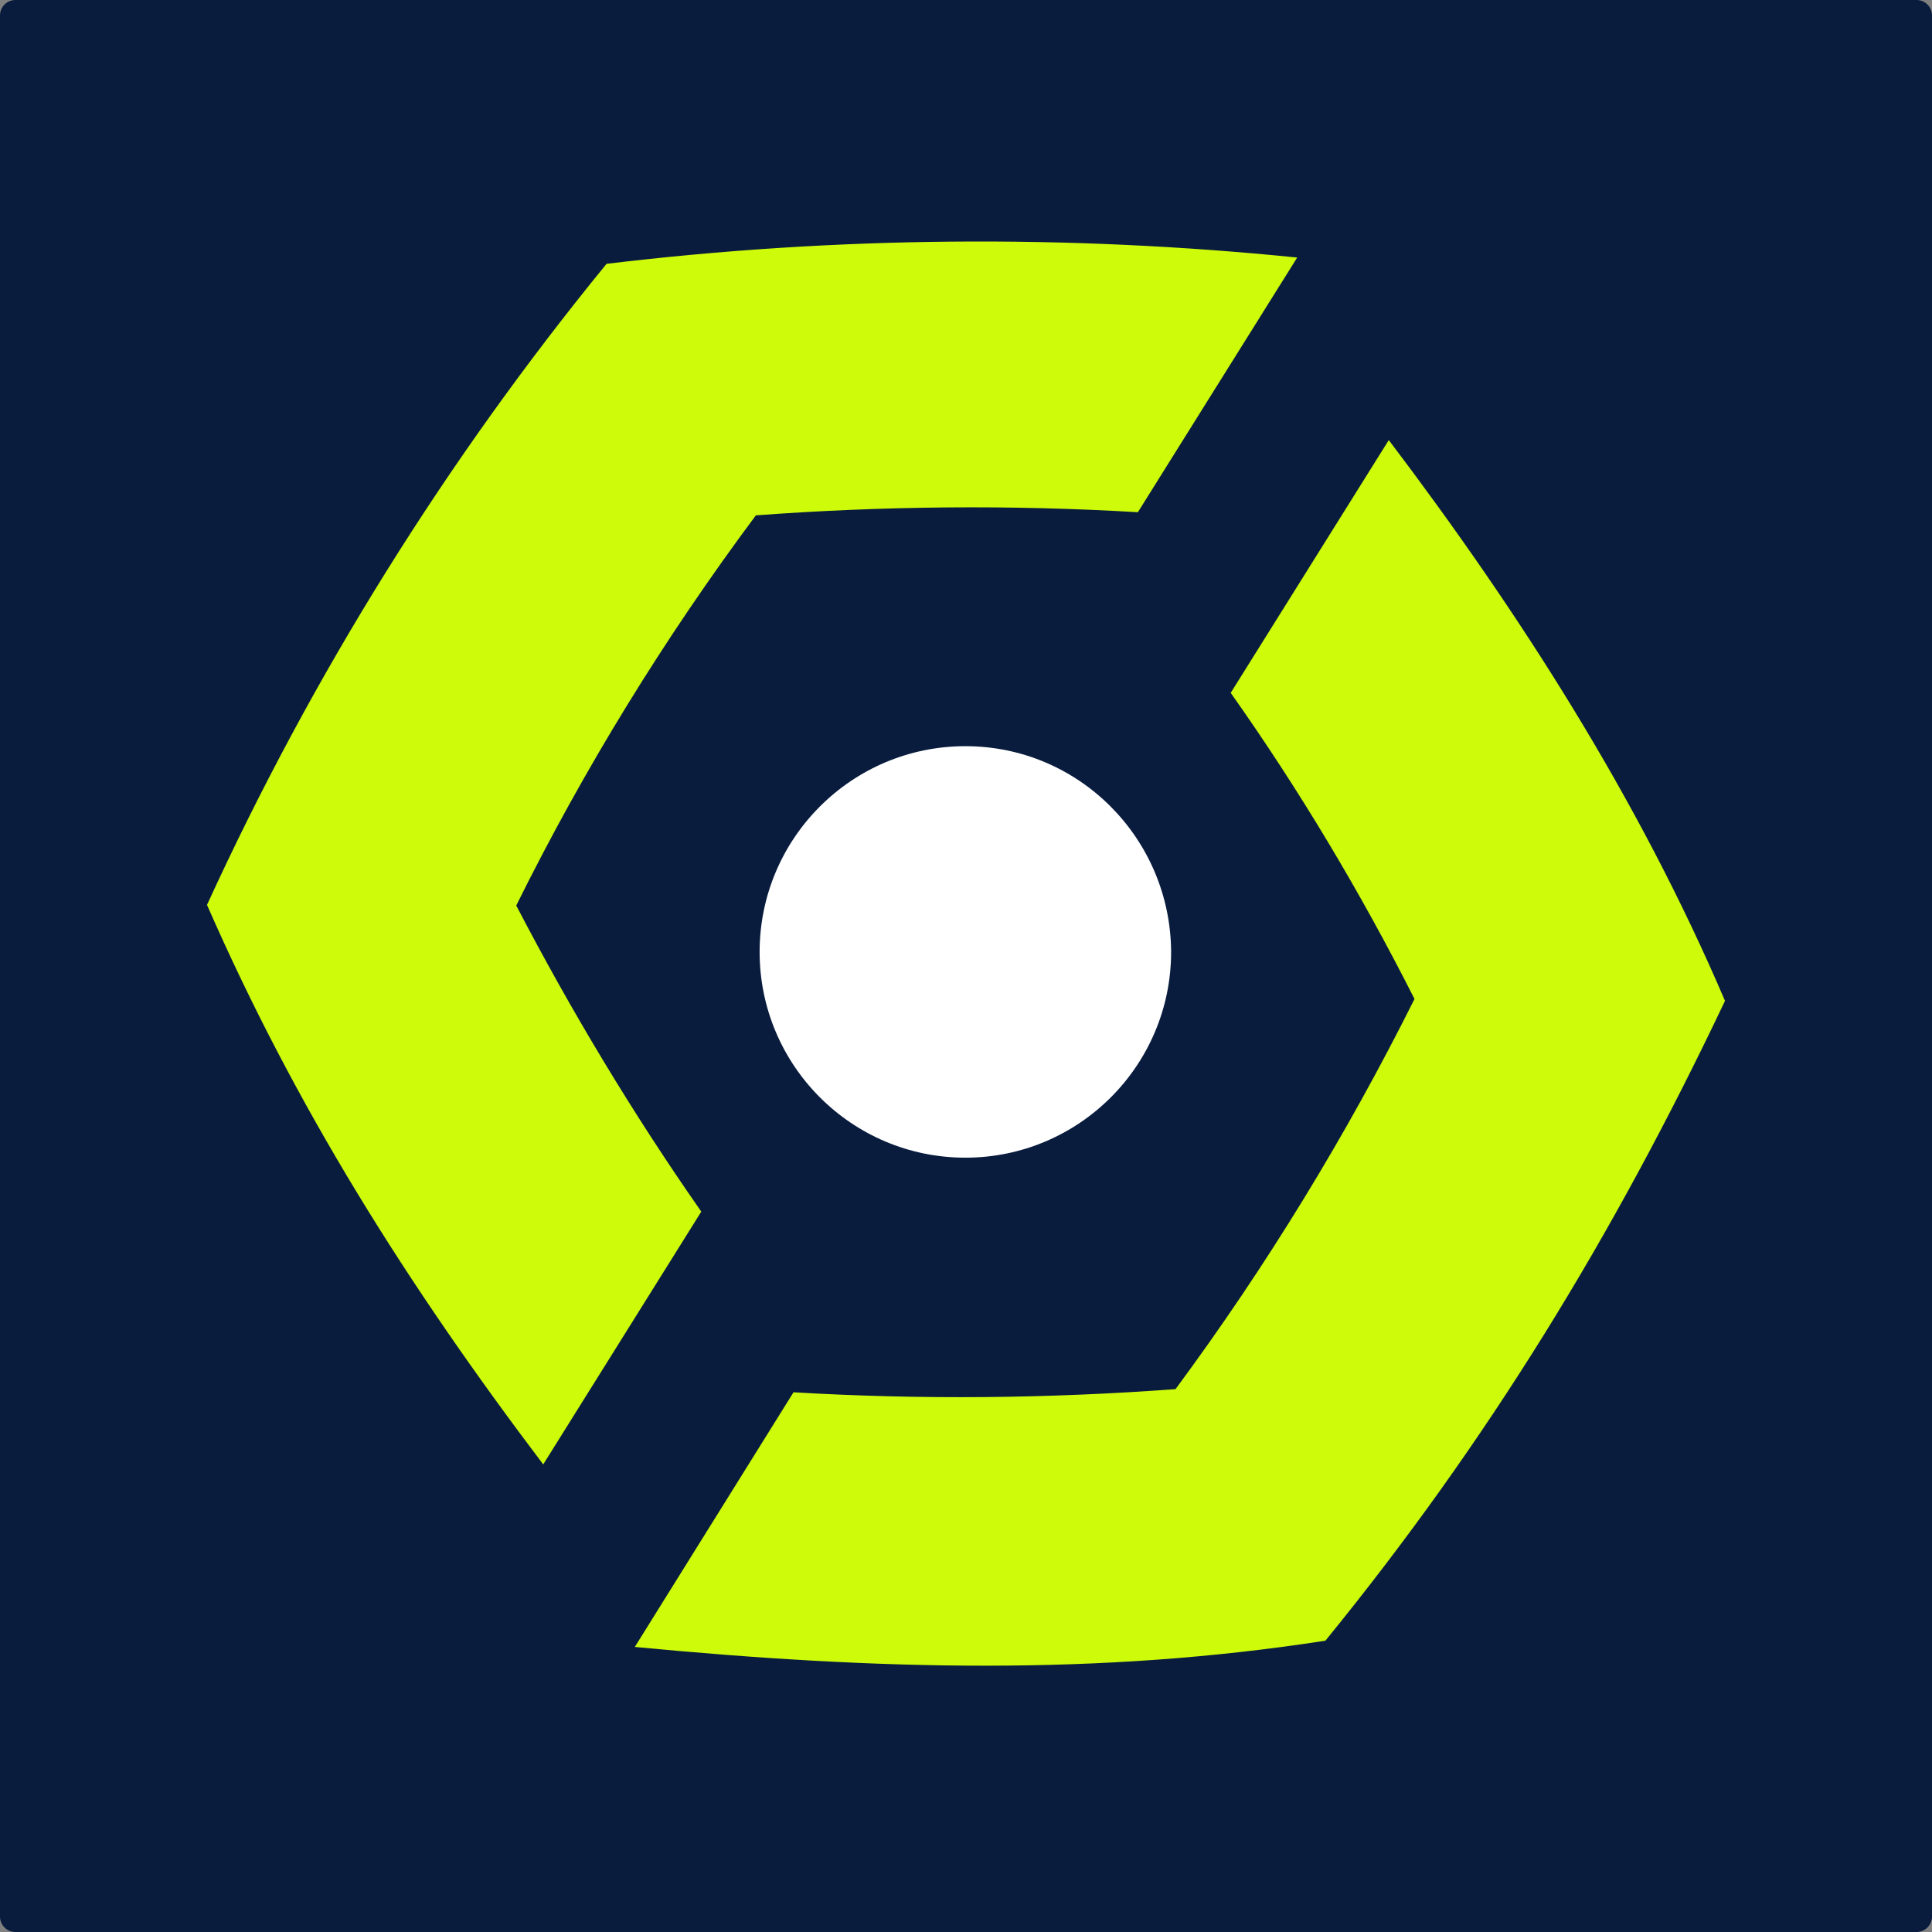
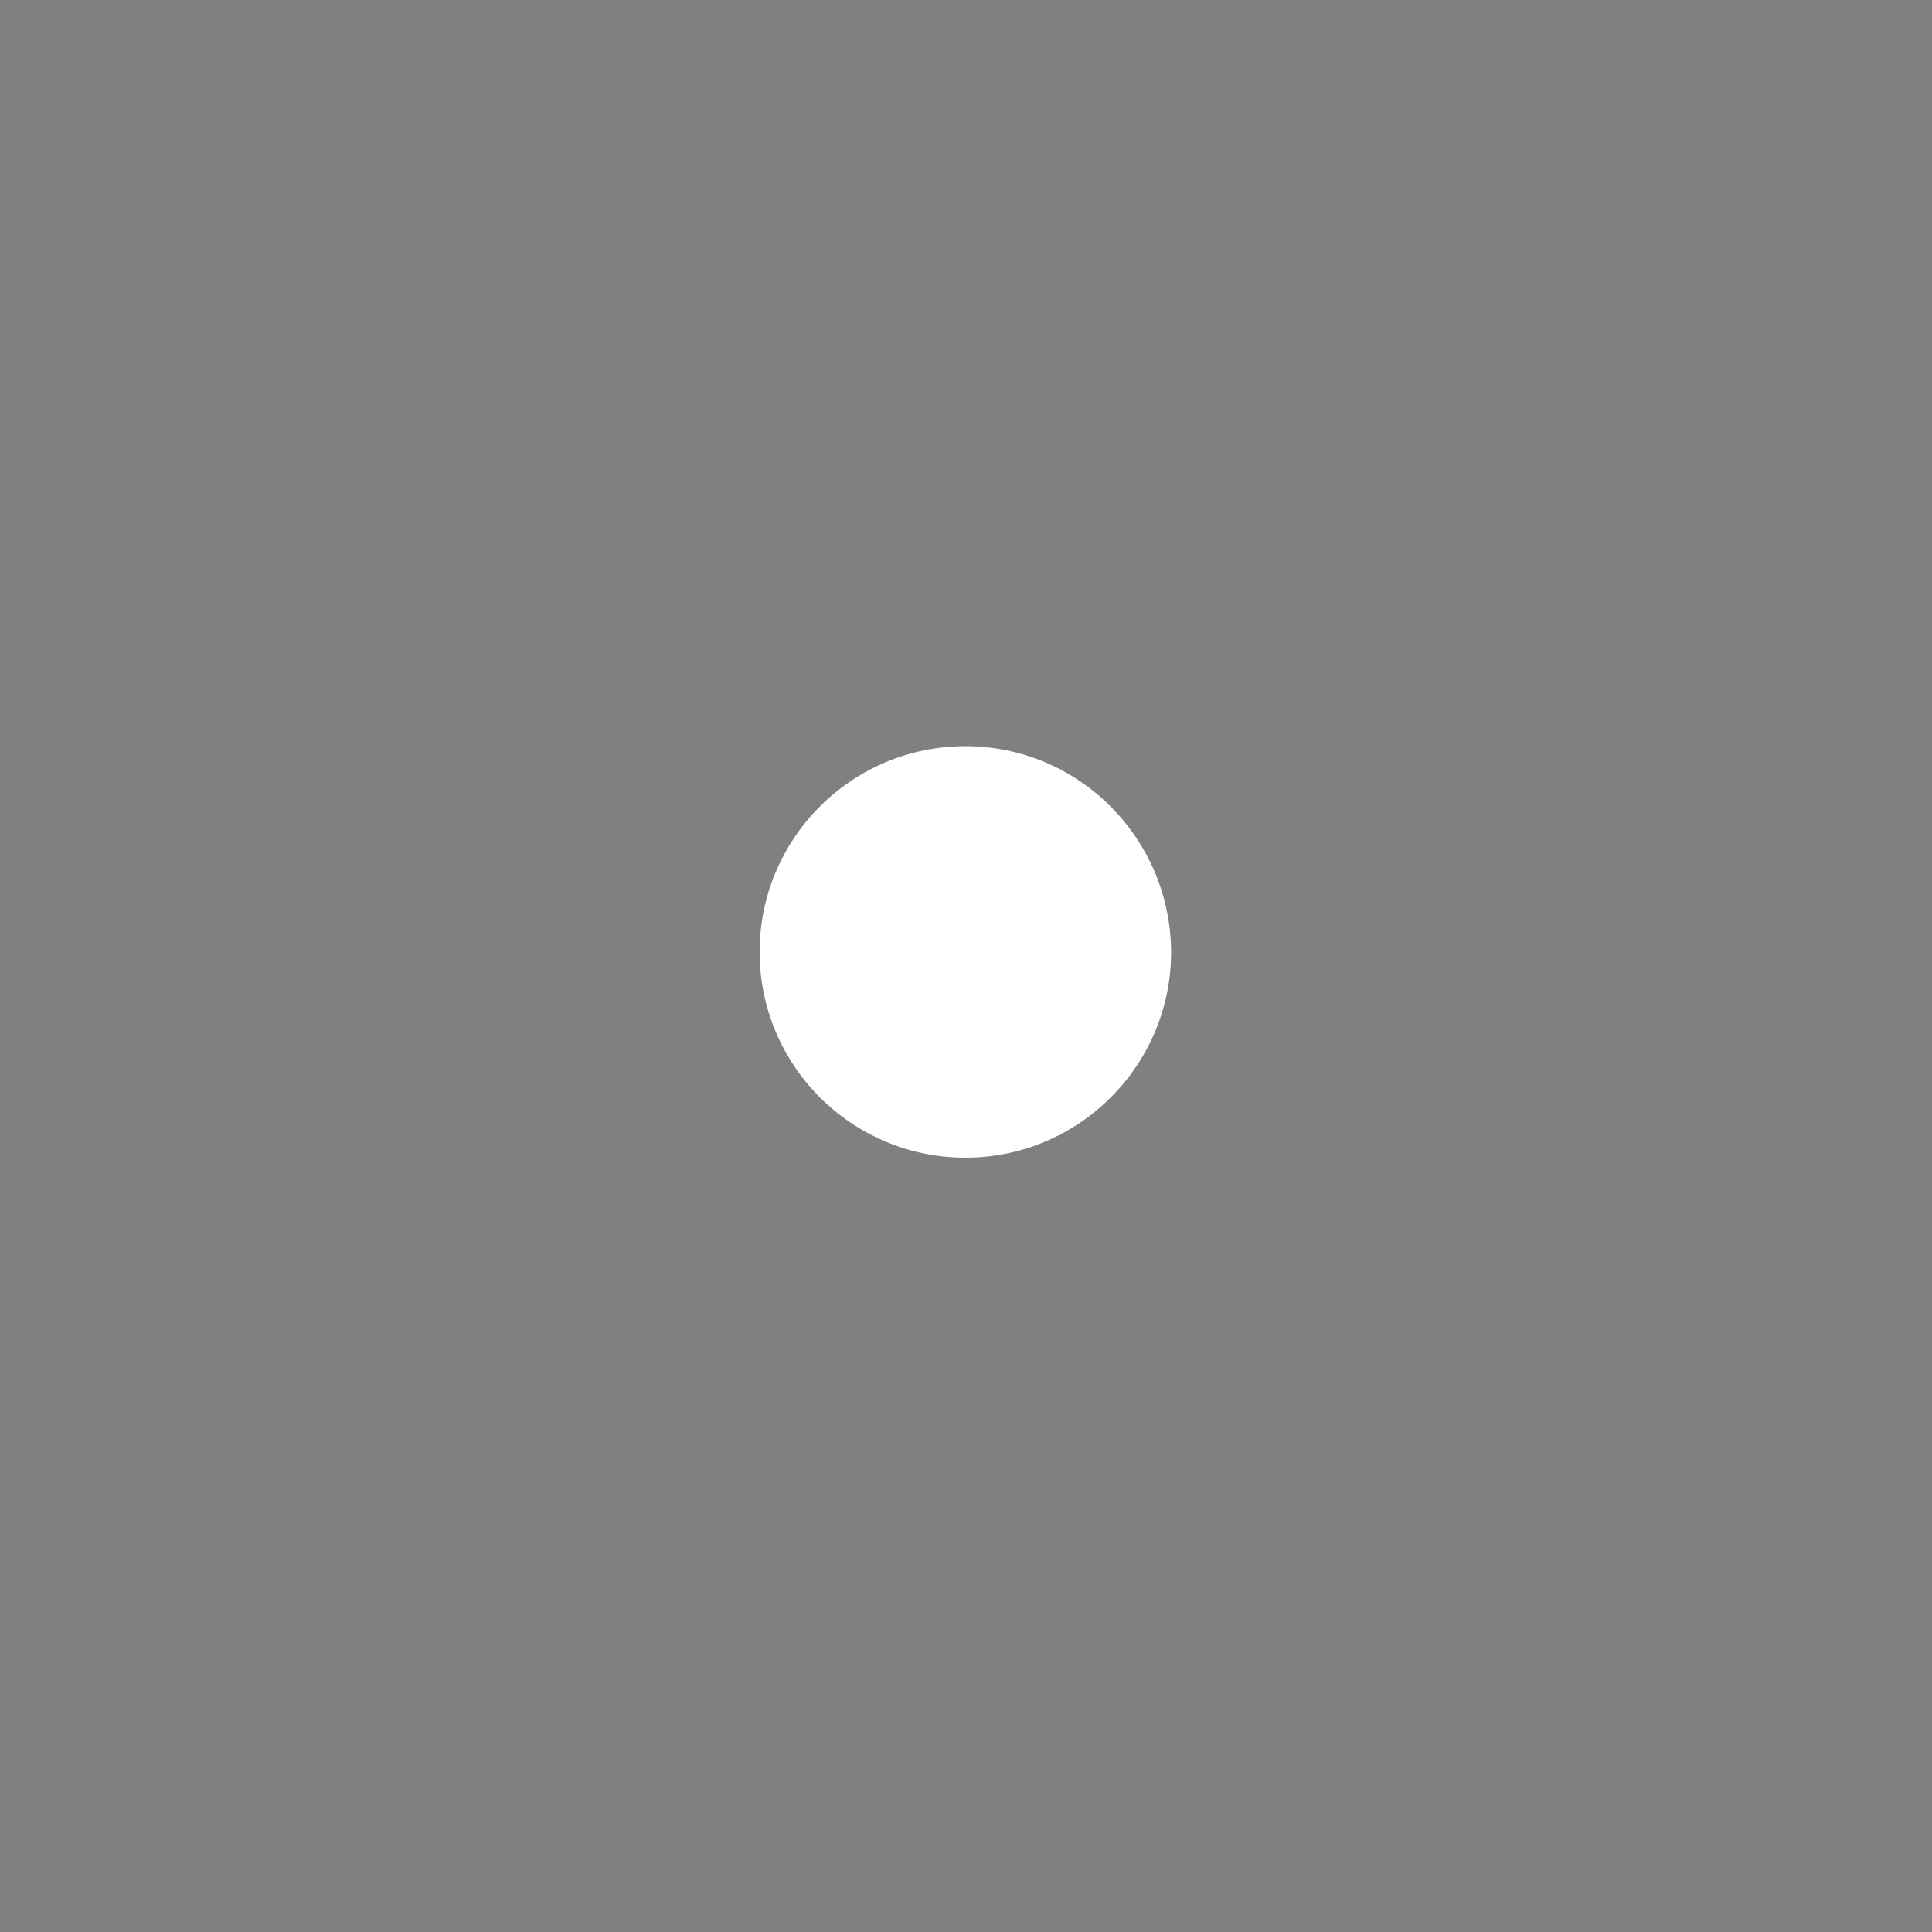
<svg xmlns="http://www.w3.org/2000/svg" width="500" height="500" viewBox="0 0 500 500" fill="none">
  <rect x="0" y="0" width="500" height="500" fill="#808080" stroke="none" />
-   <path d="M0 4C0 1.791 1.791 0 4 0H496C498.209 0 500 1.791 500 4V496C500 498.209 498.209 500 496 500H4C1.791 500 0 498.209 0 496V4Z" fill="#091C3E" />
-   <path d="M366.071 258.534C348.377 293.924 327.76 327.69 304.221 359.508C271.266 361.943 238.312 362.268 205.357 360.32L164.286 426.229C227.273 432.236 284.416 433.697 343.019 424.606C385.065 372.982 417.532 319.898 446.429 259.021C424.026 206.586 393.344 158.697 359.416 113.891L318.506 179.313C336.201 204.313 352.11 230.937 366.071 258.534ZM181.493 313.567C163.799 288.242 147.89 261.781 133.604 234.346C151.136 198.956 171.916 165.19 195.617 133.372C228.571 130.937 261.526 130.612 294.48 132.56L335.714 66.651C276.299 60.645 216.396 61.132 156.98 68.275C115.584 118.924 80.844 174.606 53.571 234.184C76.461 286.456 105.195 332.235 140.584 378.989L181.493 313.567Z" fill="#CDFB0A" />
-   <path d="M249.837 299.605C279.22 299.605 303.083 275.742 303.083 246.359C302.921 216.976 279.22 193.112 249.837 193.112C220.453 193.112 196.59 216.976 196.59 246.359C196.59 275.742 220.453 299.605 249.837 299.605Z" fill="white" />
+   <path d="M249.837 299.605C279.22 299.605 303.083 275.742 303.083 246.359C302.921 216.976 279.22 193.112 249.837 193.112C220.453 193.112 196.59 216.976 196.59 246.359C196.59 275.742 220.453 299.605 249.837 299.605" fill="white" />
</svg>